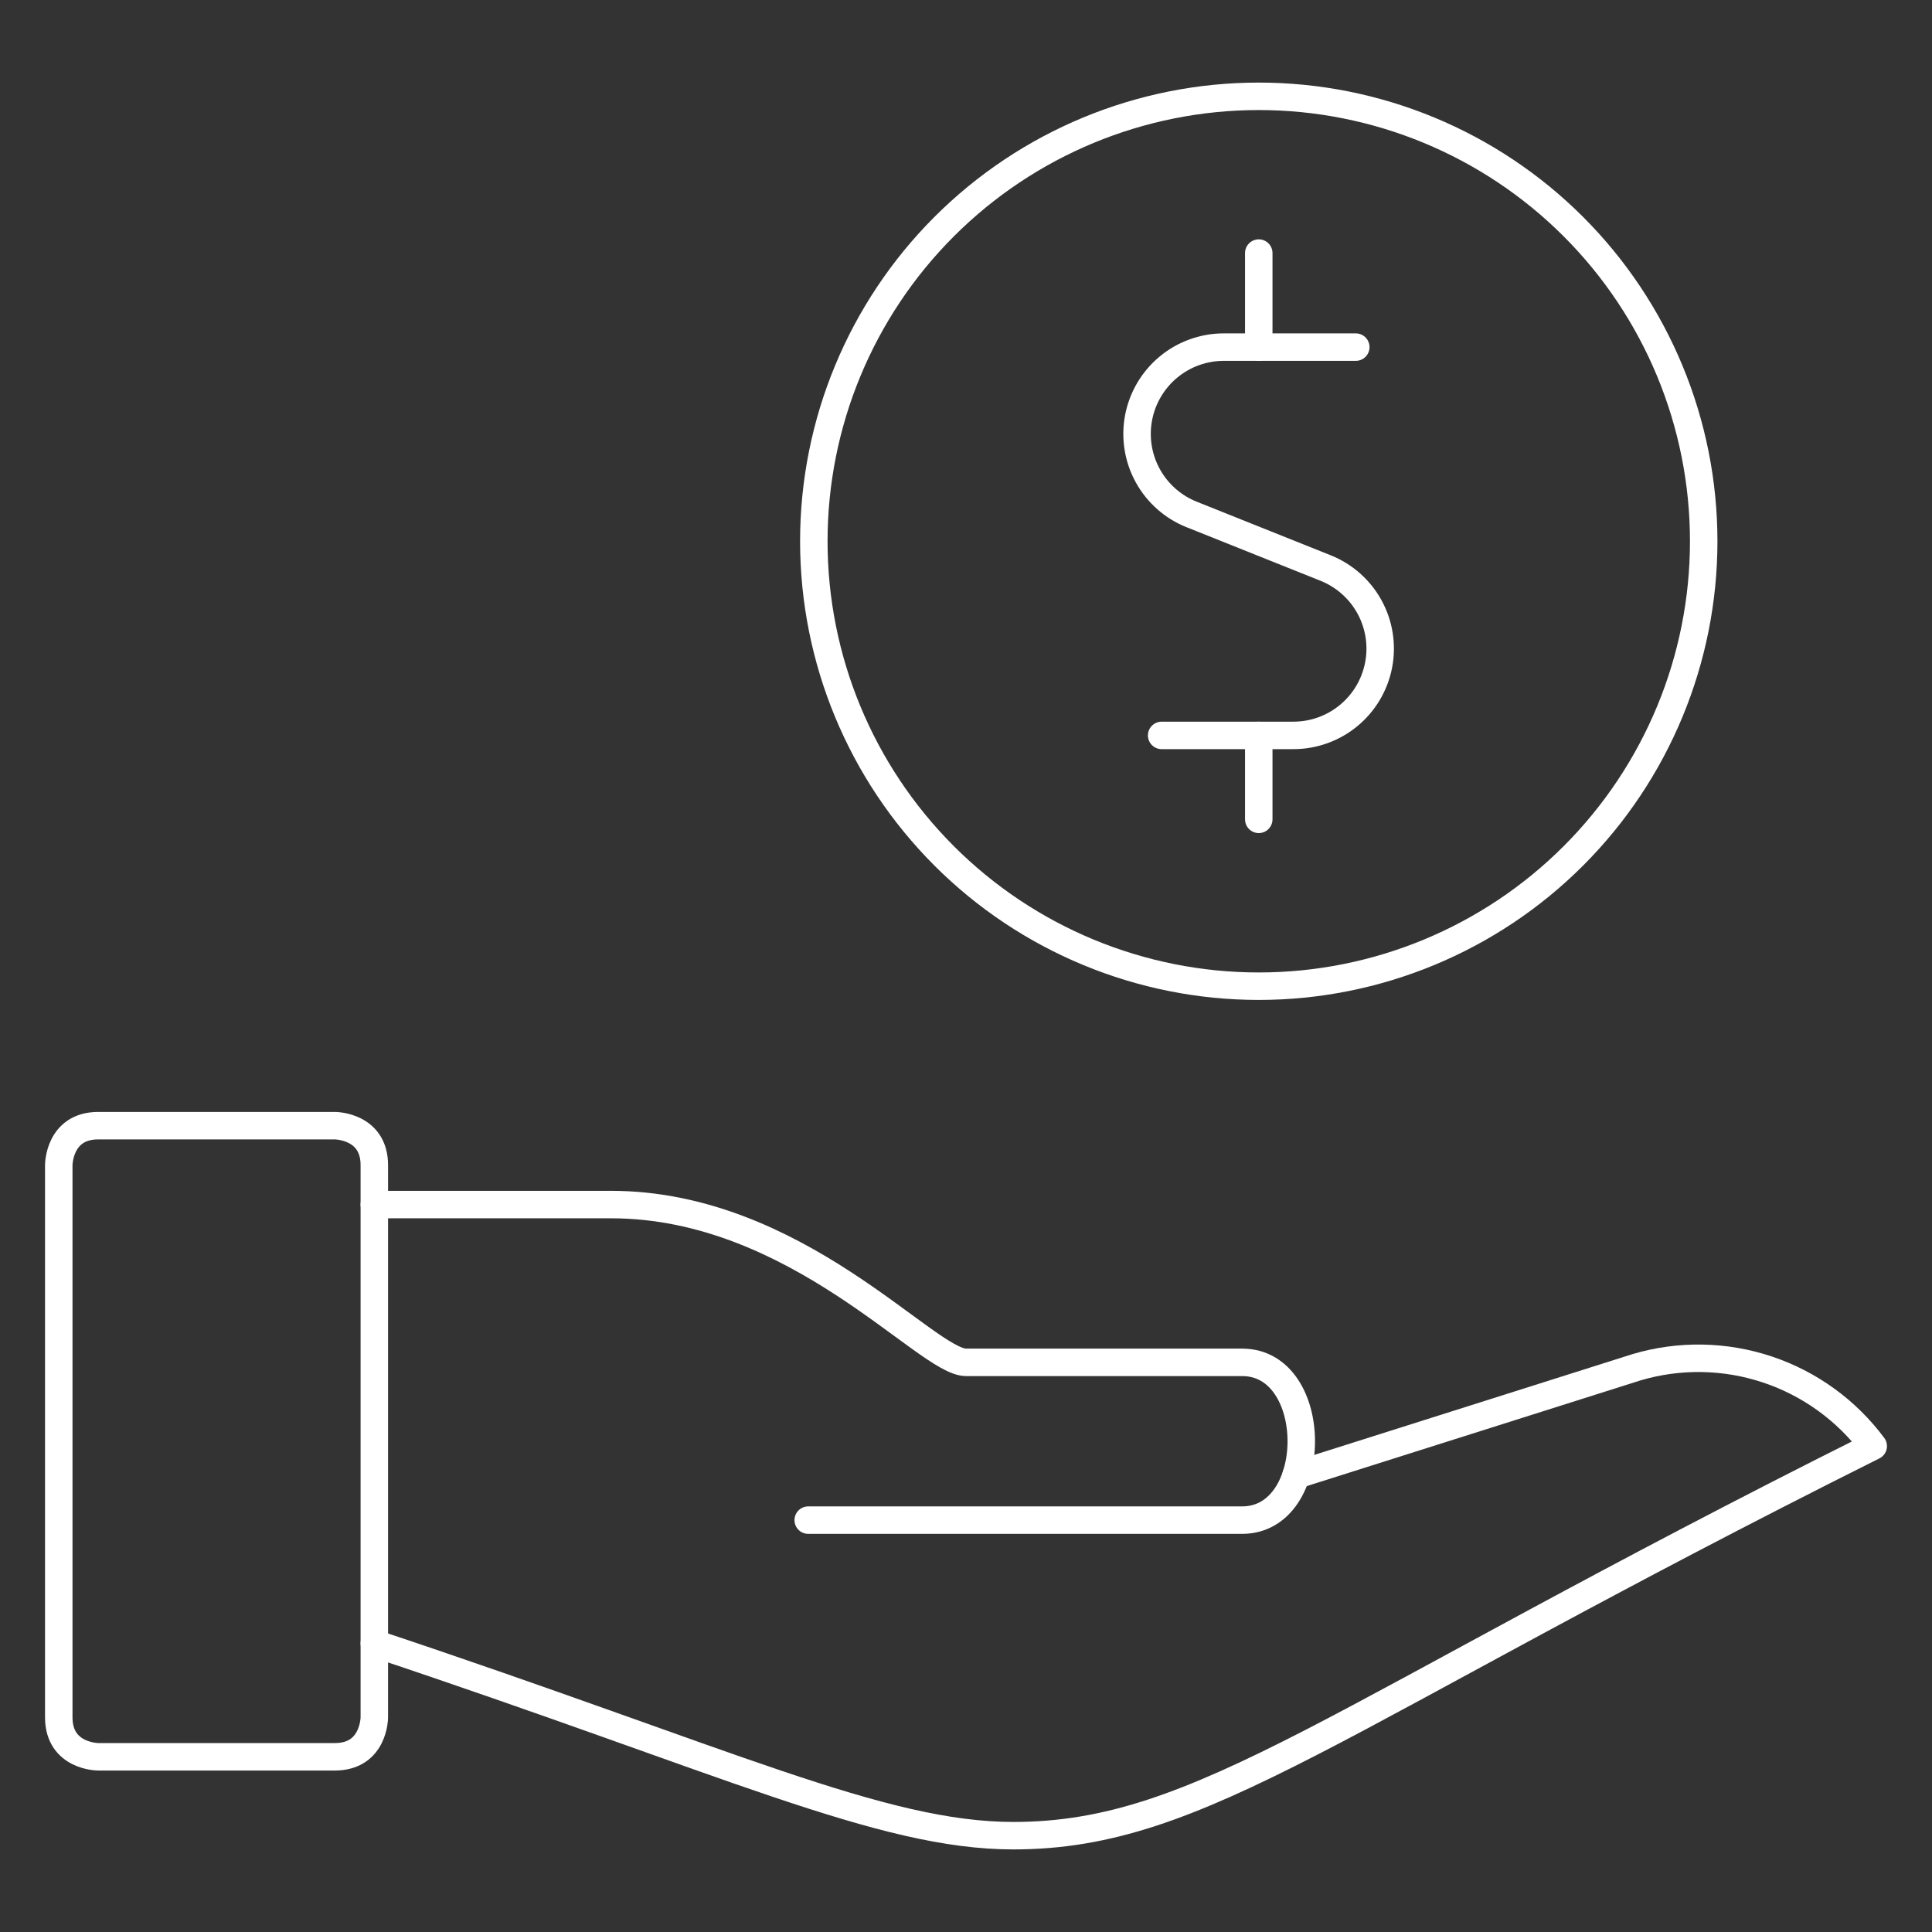
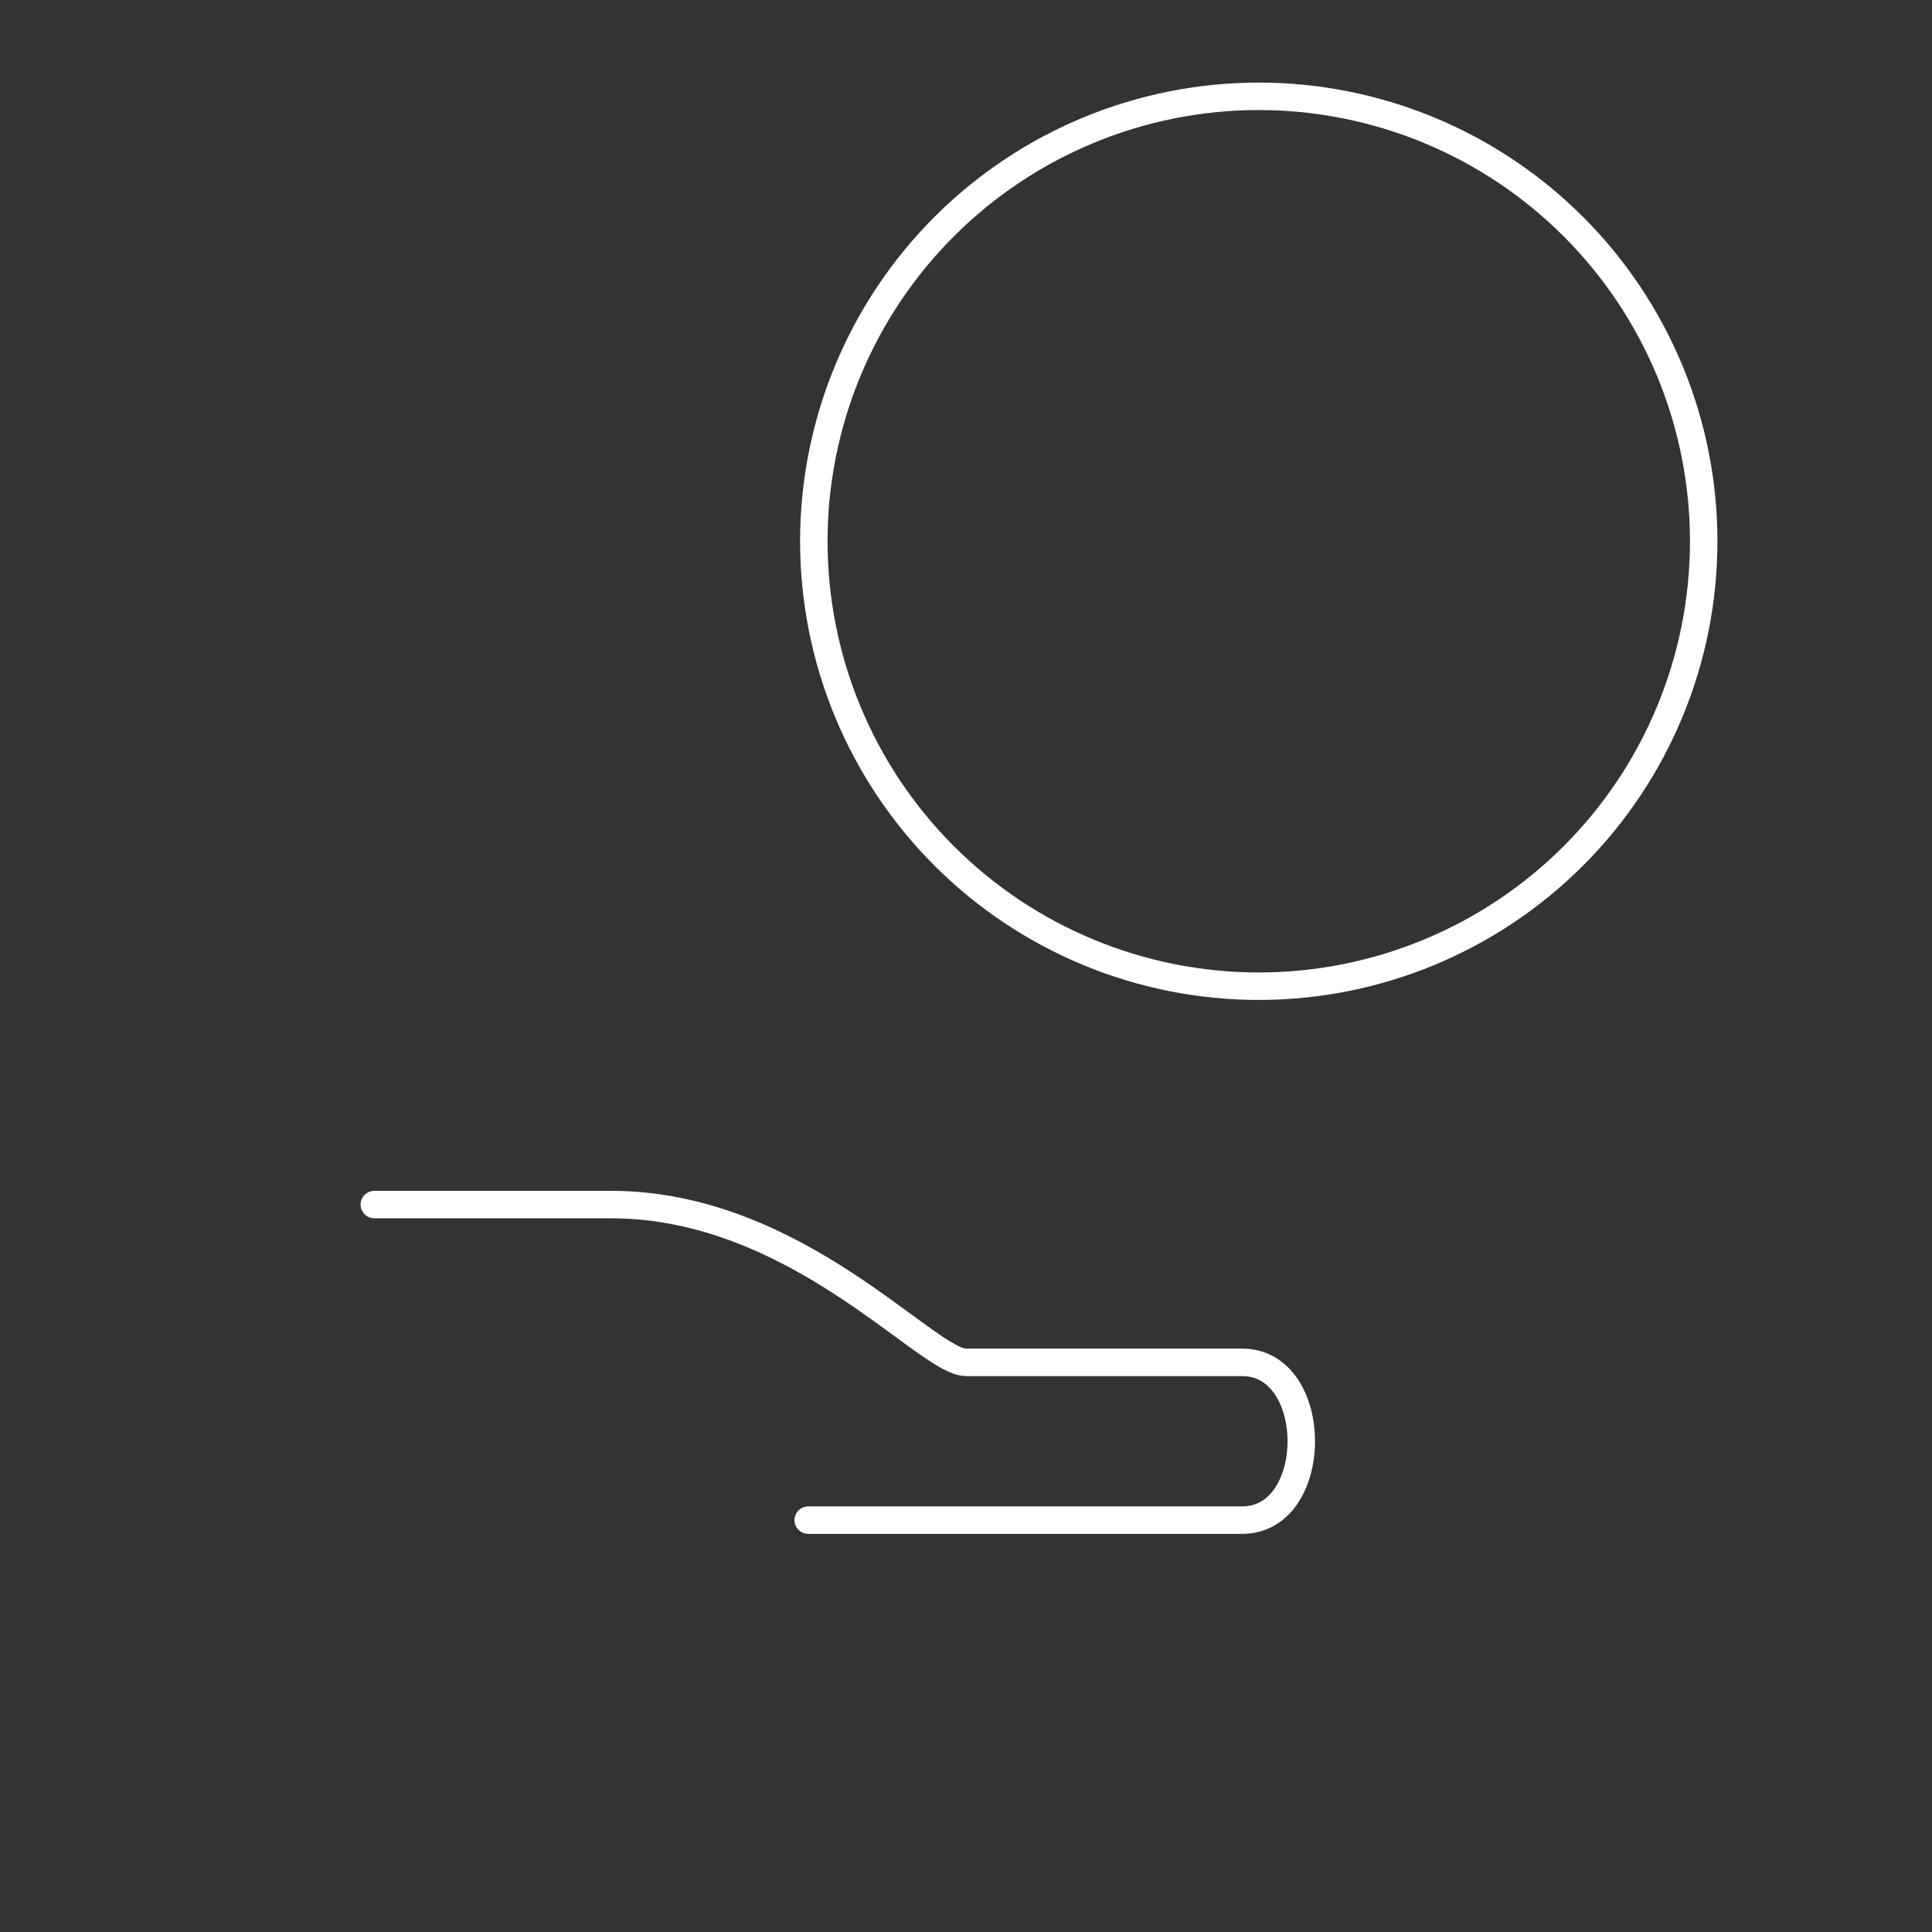
<svg xmlns="http://www.w3.org/2000/svg" width="211" height="211" viewBox="0 0 211 211" fill="none">
  <rect x="0" y="0" width="211" height="211" fill="#333333" stroke="none" />
-   <path d="M148.071 37.909H133.7C131.49 37.899 129.347 38.662 127.64 40.065C125.934 41.468 124.771 43.424 124.353 45.593C123.935 47.763 124.288 50.01 125.351 51.947C126.414 53.884 128.121 55.388 130.176 56.2L144.762 62.033C146.812 62.849 148.512 64.354 149.571 66.288C150.63 68.223 150.981 70.466 150.563 72.632C150.146 74.798 148.986 76.75 147.284 78.153C145.582 79.555 143.444 80.32 141.238 80.316H126.867" stroke="white" stroke-width="3" stroke-linecap="round" stroke-linejoin="round" />
-   <path d="M137.473 37.909V27.639" stroke="white" stroke-width="3" stroke-linecap="round" stroke-linejoin="round" />
-   <path d="M137.473 89.483V80.316" stroke="white" stroke-width="3" stroke-linecap="round" stroke-linejoin="round" />
-   <path d="M88.88 59.112C88.88 72 94 84.36 103.113 93.473C112.226 102.586 124.586 107.706 137.473 107.706C150.361 107.706 162.721 102.586 171.834 93.473C180.947 84.36 186.067 72 186.067 59.112C186.067 46.225 180.947 33.865 171.834 24.752C162.721 15.639 150.361 10.519 137.473 10.519C124.586 10.519 112.226 15.639 103.113 24.752C94 33.865 88.88 46.225 88.88 59.112Z" stroke="white" stroke-width="3" stroke-linecap="round" stroke-linejoin="round" />
-   <path d="M10.726 122.938H36.573C36.573 122.938 40.881 122.938 40.881 127.246V187.557C40.881 187.557 40.881 191.865 36.573 191.865H10.726C10.726 191.865 6.418 191.865 6.418 187.557V127.246C6.418 127.246 6.418 122.938 10.726 122.938Z" stroke="white" stroke-width="3" stroke-linecap="round" stroke-linejoin="round" />
-   <path d="M40.881 179.476C79.653 192.399 96.238 200.481 110.67 200.481C131.348 200.481 145.434 187.497 204.582 157.936C201.674 154.026 197.636 151.104 193.013 149.563C188.391 148.022 183.407 147.937 178.735 149.32L141.549 161.098" stroke="white" stroke-width="3" stroke-linecap="round" stroke-linejoin="round" />
+   <path d="M88.88 59.112C88.88 72 94 84.36 103.113 93.473C112.226 102.586 124.586 107.706 137.473 107.706C150.361 107.706 162.721 102.586 171.834 93.473C180.947 84.36 186.067 72 186.067 59.112C186.067 46.225 180.947 33.865 171.834 24.752C162.721 15.639 150.361 10.519 137.473 10.519C124.586 10.519 112.226 15.639 103.113 24.752C94 33.865 88.88 46.225 88.88 59.112" stroke="white" stroke-width="3" stroke-linecap="round" stroke-linejoin="round" />
  <path d="M40.881 131.554H66.729C87.002 131.554 101.192 148.786 105.5 148.786H135.655C144.271 148.786 144.271 166.018 135.655 166.018H88.268" stroke="white" stroke-width="3" stroke-linecap="round" stroke-linejoin="round" />
</svg>